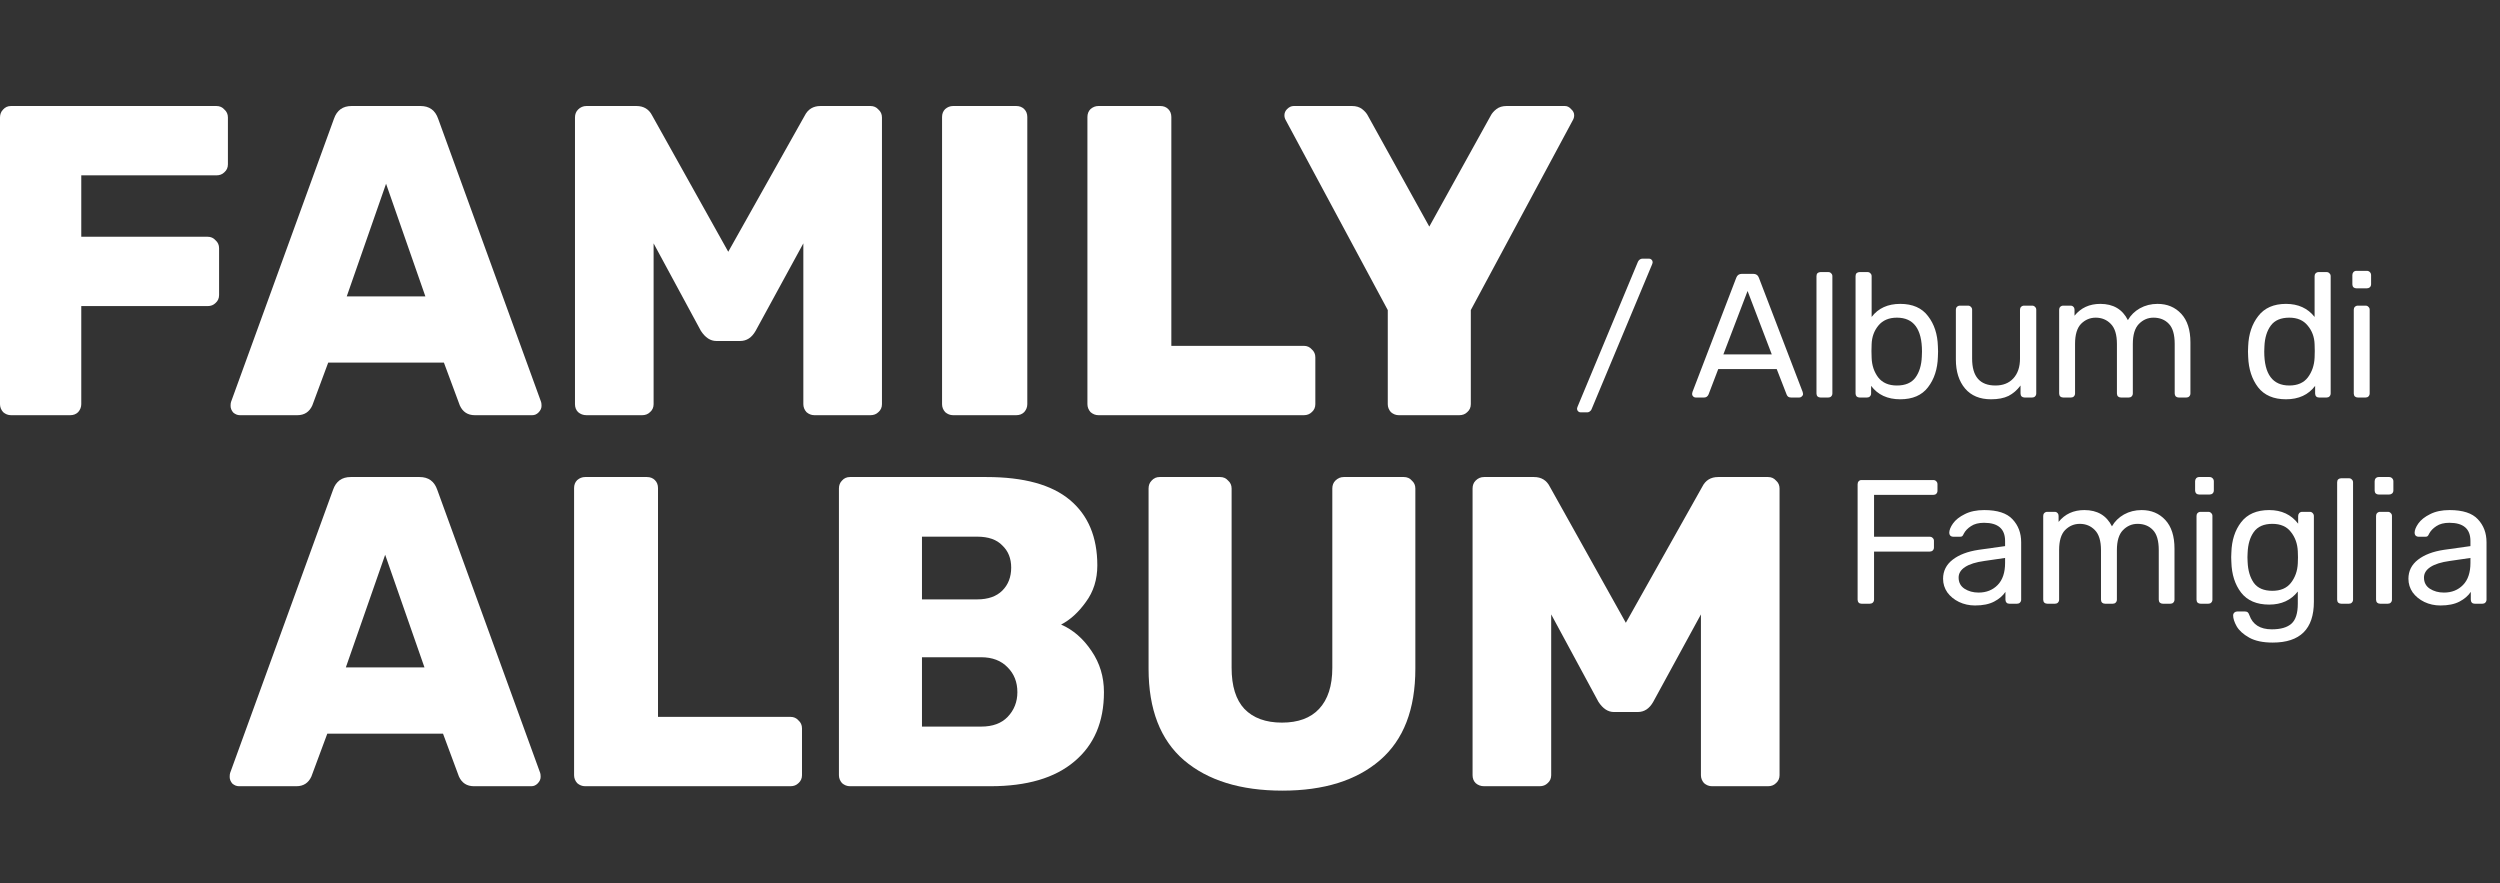
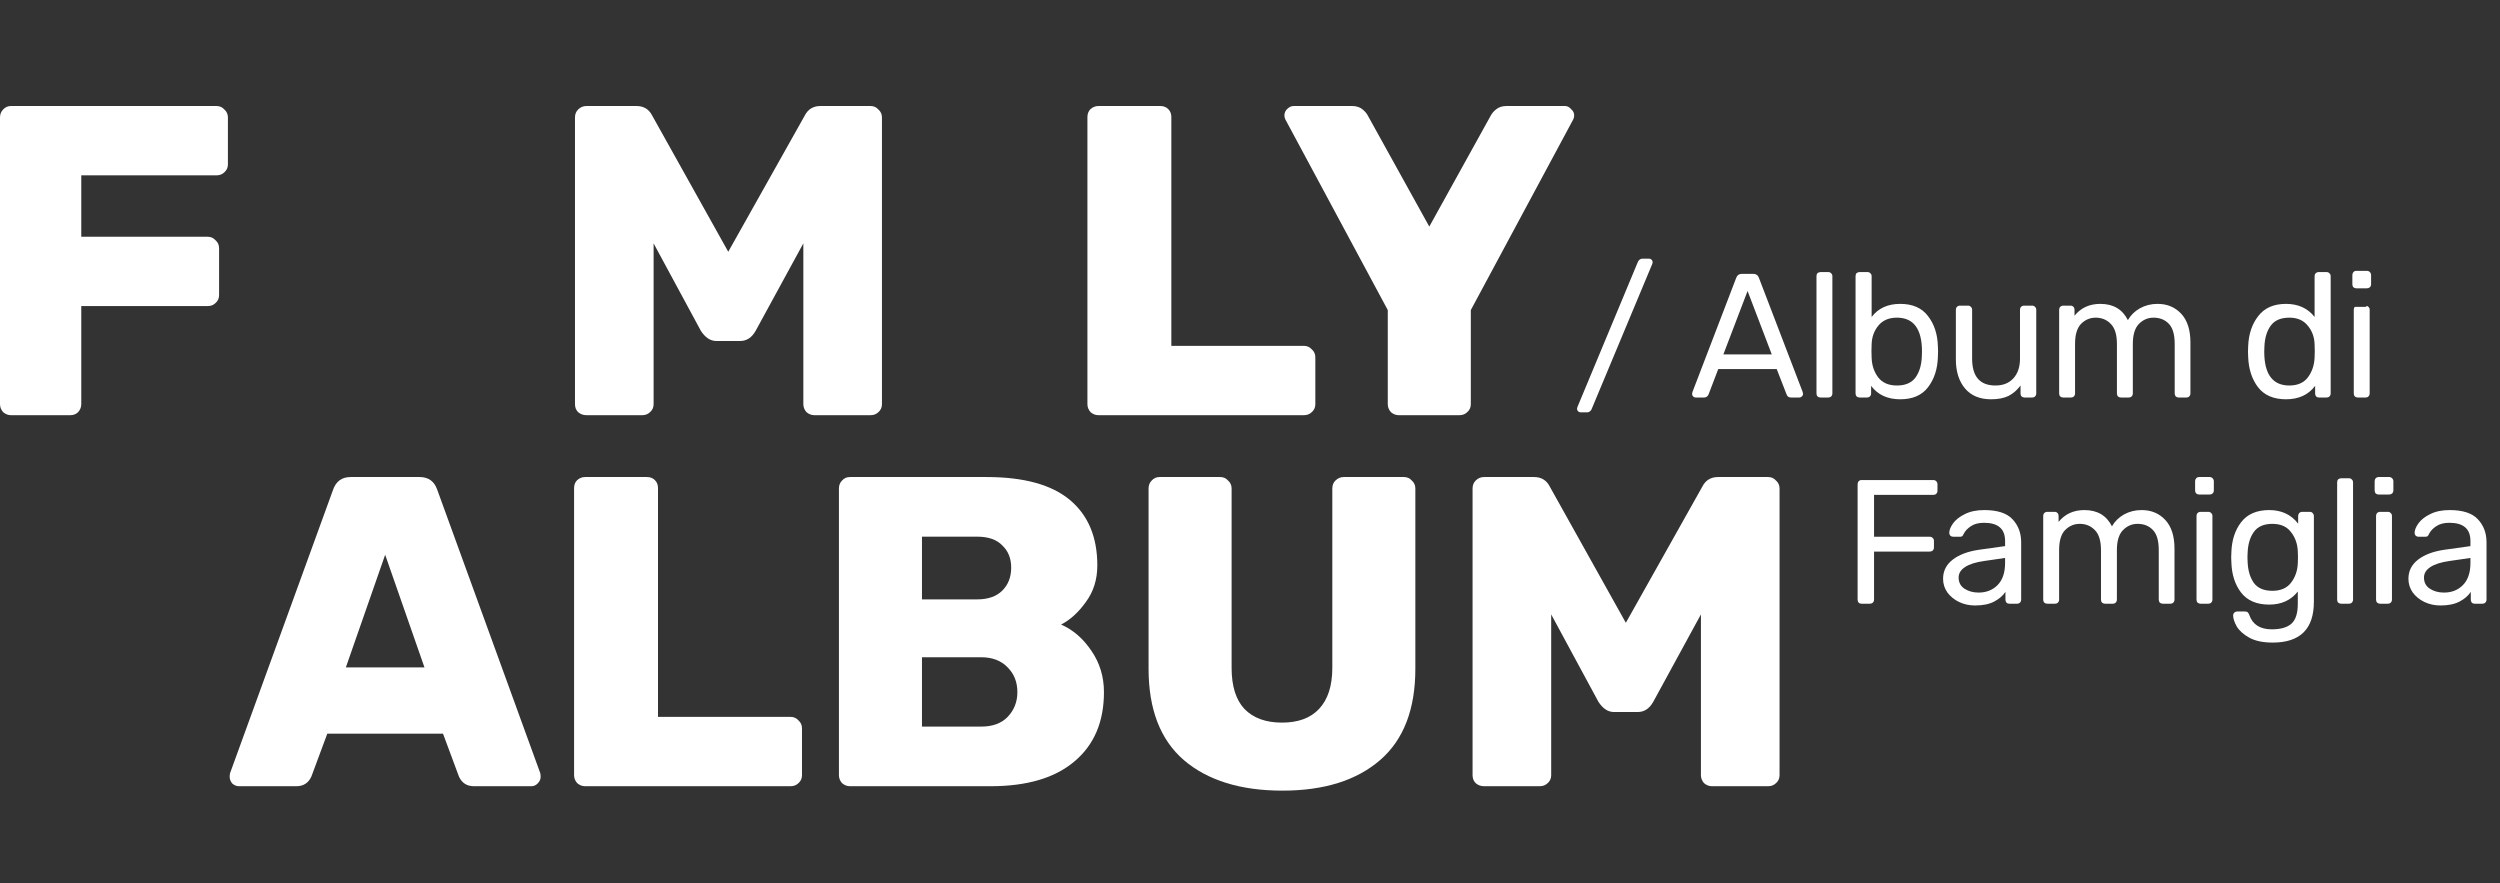
<svg xmlns="http://www.w3.org/2000/svg" width="283" height="100" viewBox="0 0 283 100" fill="none">
  <rect x="0" y="0" width="283" height="100" fill="#333333" stroke="none" />
  <path d="M1.25 47C0.917 47 0.617 46.883 0.35 46.65C0.117 46.383 0 46.083 0 45.75V13.3C0 12.933 0.117 12.633 0.35 12.4C0.583 12.133 0.883 12 1.25 12H24.5C24.867 12 25.167 12.133 25.4 12.4C25.667 12.633 25.8 12.933 25.8 13.3V18.6C25.8 18.967 25.667 19.267 25.4 19.5C25.167 19.733 24.867 19.85 24.5 19.85H9.2V26.8H23.5C23.867 26.8 24.167 26.933 24.4 27.2C24.667 27.433 24.8 27.733 24.8 28.1V33.4C24.8 33.767 24.667 34.067 24.4 34.3C24.167 34.533 23.867 34.65 23.5 34.65H9.2V45.75C9.2 46.083 9.083 46.383 8.85 46.65C8.617 46.883 8.317 47 7.95 47H1.25Z" fill="white" />
-   <path d="M27.152 47C26.885 47 26.635 46.9 26.402 46.7C26.202 46.467 26.102 46.217 26.102 45.95C26.102 45.75 26.118 45.6 26.152 45.5L37.802 13.45C38.135 12.483 38.802 12 39.802 12H47.602C48.602 12 49.268 12.483 49.602 13.45L61.252 45.5C61.285 45.6 61.302 45.75 61.302 45.95C61.302 46.217 61.185 46.467 60.952 46.7C60.752 46.9 60.518 47 60.252 47H53.752C52.952 47 52.385 46.633 52.052 45.9L50.252 41.05H37.152L35.352 45.9C35.018 46.633 34.452 47 33.652 47H27.152ZM39.252 33.55H48.152L43.702 20.8L39.252 33.55Z" fill="white" />
  <path d="M66.388 47C66.021 47 65.705 46.883 65.438 46.65C65.205 46.417 65.088 46.117 65.088 45.75V13.3C65.088 12.933 65.205 12.633 65.438 12.4C65.705 12.133 66.021 12 66.388 12H72.038C72.871 12 73.471 12.367 73.838 13.1L82.438 28.5L91.088 13.1C91.455 12.367 92.055 12 92.888 12H98.538C98.905 12 99.205 12.133 99.438 12.4C99.705 12.633 99.838 12.933 99.838 13.3V45.75C99.838 46.117 99.705 46.417 99.438 46.65C99.205 46.883 98.905 47 98.538 47H92.188C91.855 47 91.555 46.883 91.288 46.65C91.055 46.383 90.938 46.083 90.938 45.75V27.55L85.538 37.45C85.105 38.217 84.521 38.6 83.788 38.6H81.088C80.421 38.6 79.838 38.217 79.338 37.45L73.988 27.55V45.75C73.988 46.117 73.855 46.417 73.588 46.65C73.355 46.883 73.055 47 72.688 47H66.388Z" fill="white" />
-   <path d="M107.891 47C107.557 47 107.257 46.883 106.991 46.65C106.757 46.383 106.641 46.083 106.641 45.75V13.25C106.641 12.883 106.757 12.583 106.991 12.35C107.257 12.117 107.557 12 107.891 12H115.041C115.407 12 115.707 12.117 115.941 12.35C116.174 12.583 116.291 12.883 116.291 13.25V45.75C116.291 46.083 116.174 46.383 115.941 46.65C115.707 46.883 115.407 47 115.041 47H107.891Z" fill="white" />
  <path d="M124.346 47C124.012 47 123.712 46.883 123.446 46.65C123.212 46.383 123.096 46.083 123.096 45.75V13.25C123.096 12.883 123.212 12.583 123.446 12.35C123.712 12.117 124.012 12 124.346 12H131.346C131.712 12 132.012 12.117 132.246 12.35C132.479 12.583 132.596 12.883 132.596 13.25V39.15H147.596C147.962 39.15 148.262 39.283 148.496 39.55C148.762 39.783 148.896 40.083 148.896 40.45V45.75C148.896 46.117 148.762 46.417 148.496 46.65C148.262 46.883 147.962 47 147.596 47H124.346Z" fill="white" />
  <path d="M158.346 47C158.012 47 157.712 46.883 157.446 46.65C157.212 46.383 157.096 46.083 157.096 45.75V35.1L145.546 13.6C145.446 13.433 145.396 13.25 145.396 13.05C145.396 12.783 145.496 12.55 145.696 12.35C145.929 12.117 146.179 12 146.446 12H153.046C153.512 12 153.896 12.117 154.196 12.35C154.496 12.583 154.712 12.833 154.846 13.1L161.796 25.65L168.746 13.1C168.879 12.833 169.096 12.583 169.396 12.35C169.696 12.117 170.079 12 170.546 12H177.146C177.412 12 177.646 12.117 177.846 12.35C178.079 12.55 178.196 12.783 178.196 13.05C178.196 13.25 178.146 13.433 178.046 13.6L166.496 35.1V45.75C166.496 46.117 166.362 46.417 166.096 46.65C165.862 46.883 165.562 47 165.196 47H158.346Z" fill="white" />
  <path d="M27.05 89C26.783 89 26.533 88.9 26.3 88.7C26.1 88.467 26 88.217 26 87.95C26 87.75 26.017 87.6 26.05 87.5L37.7 55.45C38.033 54.483 38.7 54 39.7 54H47.5C48.5 54 49.167 54.483 49.5 55.45L61.15 87.5C61.183 87.6 61.2 87.75 61.2 87.95C61.2 88.217 61.083 88.467 60.85 88.7C60.65 88.9 60.417 89 60.15 89H53.65C52.85 89 52.283 88.633 51.95 87.9L50.15 83.05H37.05L35.25 87.9C34.917 88.633 34.35 89 33.55 89H27.05ZM39.15 75.55H48.05L43.6 62.8L39.15 75.55Z" fill="white" />
  <path d="M66.236 89C65.903 89 65.603 88.883 65.336 88.65C65.103 88.383 64.986 88.083 64.986 87.75V55.25C64.986 54.883 65.103 54.583 65.336 54.35C65.603 54.117 65.903 54 66.236 54H73.236C73.603 54 73.903 54.117 74.136 54.35C74.37 54.583 74.486 54.883 74.486 55.25V81.15H89.486C89.853 81.15 90.153 81.283 90.386 81.55C90.653 81.783 90.786 82.083 90.786 82.45V87.75C90.786 88.117 90.653 88.417 90.386 88.65C90.153 88.883 89.853 89 89.486 89H66.236Z" fill="white" />
  <path d="M96.217 89C95.883 89 95.584 88.883 95.317 88.65C95.084 88.383 94.967 88.083 94.967 87.75V55.3C94.967 54.933 95.084 54.633 95.317 54.4C95.55 54.133 95.85 54 96.217 54H111.667C115.9 54 119.05 54.867 121.117 56.6C123.183 58.333 124.217 60.8 124.217 64C124.217 65.6 123.783 66.983 122.917 68.15C122.083 69.317 121.15 70.167 120.117 70.7C121.483 71.3 122.633 72.3 123.567 73.7C124.5 75.067 124.967 76.617 124.967 78.35C124.967 81.717 123.85 84.333 121.617 86.2C119.417 88.067 116.25 89 112.117 89H96.217ZM110.617 67.85C111.85 67.85 112.8 67.517 113.467 66.85C114.133 66.183 114.467 65.317 114.467 64.25C114.467 63.217 114.133 62.383 113.467 61.75C112.833 61.083 111.883 60.75 110.617 60.75H104.367V67.85H110.617ZM111.067 82.25C112.367 82.25 113.367 81.883 114.067 81.15C114.8 80.383 115.167 79.45 115.167 78.35C115.167 77.217 114.8 76.283 114.067 75.55C113.333 74.783 112.333 74.4 111.067 74.4H104.367V82.25H111.067Z" fill="white" />
  <path d="M145.168 89.5C140.435 89.5 136.718 88.35 134.018 86.05C131.352 83.75 130.018 80.3 130.018 75.7V55.3C130.018 54.933 130.135 54.633 130.368 54.4C130.602 54.133 130.902 54 131.268 54H138.118C138.485 54 138.785 54.133 139.018 54.4C139.285 54.633 139.418 54.933 139.418 55.3V75.6C139.418 77.667 139.902 79.217 140.868 80.25C141.868 81.283 143.285 81.8 145.118 81.8C146.952 81.8 148.352 81.283 149.318 80.25C150.318 79.183 150.818 77.633 150.818 75.6V55.3C150.818 54.933 150.935 54.633 151.168 54.4C151.435 54.133 151.752 54 152.118 54H158.918C159.285 54 159.585 54.133 159.818 54.4C160.085 54.633 160.218 54.933 160.218 55.3V75.7C160.218 80.3 158.885 83.75 156.218 86.05C153.552 88.35 149.868 89.5 145.168 89.5Z" fill="white" />
  <path d="M167.995 89C167.629 89 167.312 88.883 167.045 88.65C166.812 88.417 166.695 88.117 166.695 87.75V55.3C166.695 54.933 166.812 54.633 167.045 54.4C167.312 54.133 167.629 54 167.995 54H173.645C174.479 54 175.079 54.367 175.445 55.1L184.045 70.5L192.695 55.1C193.062 54.367 193.662 54 194.495 54H200.145C200.512 54 200.812 54.133 201.045 54.4C201.312 54.633 201.445 54.933 201.445 55.3V87.75C201.445 88.117 201.312 88.417 201.045 88.65C200.812 88.883 200.512 89 200.145 89H193.795C193.462 89 193.162 88.883 192.895 88.65C192.662 88.383 192.545 88.083 192.545 87.75V69.55L187.145 79.45C186.712 80.217 186.129 80.6 185.395 80.6H182.695C182.029 80.6 181.445 80.217 180.945 79.45L175.595 69.55V87.75C175.595 88.117 175.462 88.417 175.195 88.65C174.962 88.883 174.662 89 174.295 89H167.995Z" fill="white" />
  <path d="M178.92 46.679C178.813 46.679 178.72 46.639 178.64 46.559C178.56 46.479 178.52 46.386 178.52 46.279C178.52 46.226 178.54 46.146 178.58 46.039L185.42 29.619C185.54 29.393 185.713 29.279 185.94 29.279H186.68C186.787 29.279 186.88 29.319 186.96 29.399C187.04 29.479 187.08 29.573 187.08 29.679C187.08 29.733 187.06 29.813 187.02 29.919L180.16 46.339C180.133 46.419 180.073 46.493 179.98 46.559C179.9 46.639 179.787 46.679 179.64 46.679H178.92Z" fill="white" />
  <path d="M191.945 44.999C191.839 44.999 191.745 44.959 191.665 44.879C191.585 44.799 191.545 44.706 191.545 44.599L191.585 44.379L196.545 31.439C196.652 31.146 196.865 30.999 197.185 30.999H198.465C198.785 30.999 198.999 31.146 199.105 31.439L204.065 44.379L204.105 44.599C204.105 44.706 204.059 44.799 203.965 44.879C203.885 44.959 203.792 44.999 203.685 44.999H202.745C202.612 44.999 202.499 44.966 202.405 44.899C202.325 44.819 202.272 44.739 202.245 44.659L201.125 41.779H194.505L193.405 44.659C193.299 44.886 193.132 44.999 192.905 44.999H191.945ZM195.085 40.119H200.565L197.825 32.939L195.085 40.119Z" fill="white" />
  <path d="M206.085 44.999C205.951 44.999 205.838 44.959 205.745 44.879C205.665 44.786 205.625 44.673 205.625 44.539V31.259C205.625 31.113 205.665 30.999 205.745 30.919C205.838 30.839 205.951 30.799 206.085 30.799H206.965C207.098 30.799 207.205 30.846 207.285 30.939C207.378 31.019 207.425 31.126 207.425 31.259V44.539C207.425 44.673 207.378 44.786 207.285 44.879C207.205 44.959 207.098 44.999 206.965 44.999H206.085Z" fill="white" />
  <path d="M215.109 45.199C213.669 45.199 212.569 44.693 211.809 43.679V44.539C211.809 44.673 211.762 44.786 211.669 44.879C211.589 44.959 211.482 44.999 211.349 44.999H210.509C210.376 44.999 210.262 44.959 210.169 44.879C210.089 44.786 210.049 44.673 210.049 44.539V31.259C210.049 31.113 210.089 30.999 210.169 30.919C210.262 30.839 210.376 30.799 210.509 30.799H211.409C211.542 30.799 211.649 30.846 211.729 30.939C211.822 31.019 211.869 31.126 211.869 31.259V35.879C212.616 34.893 213.696 34.399 215.109 34.399C216.509 34.399 217.556 34.859 218.249 35.779C218.956 36.686 219.329 37.826 219.369 39.199C219.382 39.346 219.389 39.546 219.389 39.799C219.389 40.053 219.382 40.253 219.369 40.399C219.329 41.773 218.956 42.919 218.249 43.839C217.556 44.746 216.509 45.199 215.109 45.199ZM214.729 43.639C215.689 43.639 216.389 43.339 216.829 42.739C217.269 42.139 217.509 41.353 217.549 40.379C217.562 40.246 217.569 40.053 217.569 39.799C217.569 37.239 216.622 35.959 214.729 35.959C213.822 35.959 213.122 36.259 212.629 36.859C212.149 37.446 211.896 38.146 211.869 38.959C211.856 39.106 211.849 39.366 211.849 39.739C211.849 40.099 211.856 40.353 211.869 40.499C211.896 41.353 212.142 42.093 212.609 42.719C213.089 43.333 213.796 43.639 214.729 43.639Z" fill="white" />
  <path d="M225.384 45.199C224.117 45.199 223.137 44.793 222.444 43.979C221.751 43.153 221.404 42.059 221.404 40.699V35.059C221.404 34.926 221.444 34.819 221.524 34.739C221.617 34.646 221.731 34.599 221.864 34.599H222.784C222.917 34.599 223.024 34.646 223.104 34.739C223.197 34.819 223.244 34.926 223.244 35.059V40.599C223.244 42.626 224.124 43.639 225.884 43.639C226.737 43.639 227.411 43.373 227.904 42.839C228.411 42.293 228.664 41.546 228.664 40.599V35.059C228.664 34.926 228.704 34.819 228.784 34.739C228.877 34.646 228.991 34.599 229.124 34.599H230.044C230.177 34.599 230.284 34.646 230.364 34.739C230.457 34.819 230.504 34.926 230.504 35.059V44.539C230.504 44.673 230.457 44.786 230.364 44.879C230.284 44.959 230.177 44.999 230.044 44.999H229.184C229.051 44.999 228.937 44.959 228.844 44.879C228.764 44.786 228.724 44.673 228.724 44.539V43.639C228.337 44.159 227.884 44.553 227.364 44.819C226.844 45.073 226.184 45.199 225.384 45.199Z" fill="white" />
  <path d="M233.556 44.999C233.423 44.999 233.309 44.959 233.216 44.879C233.136 44.786 233.096 44.673 233.096 44.539V35.059C233.096 34.926 233.136 34.819 233.216 34.739C233.309 34.646 233.423 34.599 233.556 34.599H234.396C234.529 34.599 234.636 34.646 234.716 34.739C234.796 34.819 234.836 34.926 234.836 35.059V35.739C235.556 34.846 236.529 34.399 237.756 34.399C239.223 34.399 240.263 35.013 240.876 36.239C241.196 35.679 241.649 35.233 242.236 34.899C242.836 34.566 243.503 34.399 244.236 34.399C245.329 34.399 246.223 34.773 246.916 35.519C247.609 36.266 247.956 37.346 247.956 38.759V44.539C247.956 44.673 247.909 44.786 247.816 44.879C247.736 44.959 247.629 44.999 247.496 44.999H246.636C246.503 44.999 246.389 44.959 246.296 44.879C246.216 44.786 246.176 44.673 246.176 44.539V38.939C246.176 37.873 245.956 37.113 245.516 36.659C245.076 36.193 244.496 35.959 243.776 35.959C243.136 35.959 242.583 36.199 242.116 36.679C241.663 37.146 241.436 37.899 241.436 38.939V44.539C241.436 44.673 241.389 44.786 241.296 44.879C241.216 44.959 241.109 44.999 240.976 44.999H240.096C239.963 44.999 239.849 44.959 239.756 44.879C239.676 44.786 239.636 44.673 239.636 44.539V38.939C239.636 37.886 239.403 37.126 238.936 36.659C238.483 36.193 237.916 35.959 237.236 35.959C236.596 35.959 236.043 36.193 235.576 36.659C235.123 37.126 234.896 37.879 234.896 38.919V44.539C234.896 44.673 234.849 44.786 234.756 44.879C234.676 44.959 234.569 44.999 234.436 44.999H233.556Z" fill="white" />
  <path d="M258.772 45.199C257.372 45.199 256.319 44.746 255.612 43.839C254.919 42.933 254.545 41.786 254.492 40.399L254.472 39.799L254.492 39.199C254.545 37.826 254.925 36.686 255.632 35.779C256.339 34.859 257.385 34.399 258.772 34.399C260.159 34.399 261.239 34.893 262.012 35.879V31.259C262.012 31.126 262.052 31.019 262.132 30.939C262.225 30.846 262.339 30.799 262.472 30.799H263.372C263.505 30.799 263.612 30.846 263.692 30.939C263.785 31.019 263.832 31.126 263.832 31.259V44.539C263.832 44.673 263.785 44.786 263.692 44.879C263.612 44.959 263.505 44.999 263.372 44.999H262.512C262.379 44.999 262.272 44.959 262.192 44.879C262.112 44.786 262.072 44.673 262.072 44.539V43.679C261.312 44.693 260.212 45.199 258.772 45.199ZM259.152 43.639C260.085 43.639 260.785 43.333 261.252 42.719C261.719 42.093 261.972 41.353 262.012 40.499C262.025 40.353 262.032 40.099 262.032 39.739C262.032 39.366 262.025 39.106 262.012 38.959C261.985 38.146 261.725 37.446 261.232 36.859C260.752 36.259 260.059 35.959 259.152 35.959C258.192 35.959 257.492 36.259 257.052 36.859C256.612 37.459 256.372 38.246 256.332 39.219L256.312 39.799C256.312 42.359 257.259 43.639 259.152 43.639Z" fill="white" />
-   <path d="M266.747 32.639C266.614 32.639 266.5 32.599 266.407 32.519C266.327 32.426 266.287 32.313 266.287 32.179V31.139C266.287 31.006 266.327 30.893 266.407 30.799C266.5 30.706 266.614 30.659 266.747 30.659H267.927C268.06 30.659 268.174 30.706 268.267 30.799C268.36 30.893 268.407 31.006 268.407 31.139V32.179C268.407 32.313 268.36 32.426 268.267 32.519C268.174 32.599 268.06 32.639 267.927 32.639H266.747ZM266.907 44.999C266.774 44.999 266.66 44.959 266.567 44.879C266.487 44.786 266.447 44.673 266.447 44.539V35.059C266.447 34.926 266.487 34.819 266.567 34.739C266.66 34.646 266.774 34.599 266.907 34.599H267.787C267.92 34.599 268.027 34.646 268.107 34.739C268.2 34.819 268.247 34.926 268.247 35.059V44.539C268.247 44.673 268.2 44.786 268.107 44.879C268.027 44.959 267.92 44.999 267.787 44.999H266.907Z" fill="white" />
+   <path d="M266.747 32.639C266.614 32.639 266.5 32.599 266.407 32.519C266.327 32.426 266.287 32.313 266.287 32.179V31.139C266.287 31.006 266.327 30.893 266.407 30.799C266.5 30.706 266.614 30.659 266.747 30.659H267.927C268.06 30.659 268.174 30.706 268.267 30.799C268.36 30.893 268.407 31.006 268.407 31.139V32.179C268.407 32.313 268.36 32.426 268.267 32.519C268.174 32.599 268.06 32.639 267.927 32.639H266.747ZM266.907 44.999C266.774 44.999 266.66 44.959 266.567 44.879C266.487 44.786 266.447 44.673 266.447 44.539V35.059C266.447 34.926 266.487 34.819 266.567 34.739H267.787C267.92 34.599 268.027 34.646 268.107 34.739C268.2 34.819 268.247 34.926 268.247 35.059V44.539C268.247 44.673 268.2 44.786 268.107 44.879C268.027 44.959 267.92 44.999 267.787 44.999H266.907Z" fill="white" />
  <path d="M210.722 68.34C210.589 68.34 210.482 68.3 210.402 68.22C210.322 68.127 210.282 68.013 210.282 67.88V54.82C210.282 54.673 210.322 54.56 210.402 54.48C210.482 54.387 210.589 54.34 210.722 54.34H218.842C218.989 54.34 219.102 54.387 219.182 54.48C219.275 54.56 219.322 54.673 219.322 54.82V55.56C219.322 55.693 219.275 55.807 219.182 55.9C219.102 55.98 218.989 56.02 218.842 56.02H212.142V60.76H218.442C218.589 60.76 218.702 60.807 218.782 60.9C218.875 60.98 218.922 61.087 218.922 61.22V61.98C218.922 62.113 218.875 62.227 218.782 62.32C218.689 62.4 218.575 62.44 218.442 62.44H212.142V67.88C212.142 68.013 212.095 68.127 212.002 68.22C211.909 68.3 211.795 68.34 211.662 68.34H210.722Z" fill="white" />
  <path d="M223.576 68.54C222.923 68.54 222.316 68.407 221.756 68.14C221.209 67.873 220.769 67.513 220.436 67.06C220.116 66.593 219.956 66.08 219.956 65.52C219.956 64.64 220.316 63.92 221.036 63.36C221.756 62.8 222.736 62.427 223.976 62.24L226.976 61.82V61.24C226.976 59.867 226.183 59.18 224.596 59.18C223.983 59.18 223.489 59.307 223.116 59.56C222.743 59.8 222.469 60.087 222.296 60.42C222.243 60.553 222.183 60.647 222.116 60.7C222.063 60.74 221.983 60.76 221.876 60.76H221.096C220.976 60.76 220.869 60.72 220.776 60.64C220.696 60.547 220.656 60.44 220.656 60.32C220.656 60.013 220.796 59.66 221.076 59.26C221.369 58.847 221.816 58.493 222.416 58.2C223.016 57.893 223.749 57.74 224.616 57.74C226.109 57.74 227.176 58.087 227.816 58.78C228.469 59.473 228.796 60.34 228.796 61.38V67.88C228.796 68.013 228.749 68.127 228.656 68.22C228.576 68.3 228.469 68.34 228.336 68.34H227.456C227.323 68.34 227.216 68.3 227.136 68.22C227.056 68.127 227.016 68.013 227.016 67.88V67C226.723 67.44 226.296 67.807 225.736 68.1C225.176 68.393 224.456 68.54 223.576 68.54ZM223.976 67.08C224.856 67.08 225.576 66.793 226.136 66.22C226.696 65.647 226.976 64.813 226.976 63.72V63.16L224.636 63.5C223.676 63.633 222.949 63.86 222.456 64.18C221.963 64.5 221.716 64.9 221.716 65.38C221.716 65.927 221.936 66.347 222.376 66.64C222.829 66.933 223.363 67.08 223.976 67.08Z" fill="white" />
  <path d="M231.752 68.34C231.619 68.34 231.506 68.3 231.412 68.22C231.332 68.127 231.292 68.013 231.292 67.88V58.4C231.292 58.267 231.332 58.16 231.412 58.08C231.506 57.987 231.619 57.94 231.752 57.94H232.592C232.726 57.94 232.832 57.987 232.912 58.08C232.992 58.16 233.032 58.267 233.032 58.4V59.08C233.752 58.187 234.726 57.74 235.952 57.74C237.419 57.74 238.459 58.353 239.072 59.58C239.392 59.02 239.846 58.573 240.432 58.24C241.032 57.907 241.699 57.74 242.432 57.74C243.526 57.74 244.419 58.113 245.112 58.86C245.806 59.607 246.152 60.687 246.152 62.1V67.88C246.152 68.013 246.106 68.127 246.012 68.22C245.932 68.3 245.826 68.34 245.692 68.34H244.832C244.699 68.34 244.586 68.3 244.492 68.22C244.412 68.127 244.372 68.013 244.372 67.88V62.28C244.372 61.213 244.152 60.453 243.712 60C243.272 59.533 242.692 59.3 241.972 59.3C241.332 59.3 240.779 59.54 240.312 60.02C239.859 60.487 239.632 61.24 239.632 62.28V67.88C239.632 68.013 239.586 68.127 239.492 68.22C239.412 68.3 239.306 68.34 239.172 68.34H238.292C238.159 68.34 238.046 68.3 237.952 68.22C237.872 68.127 237.832 68.013 237.832 67.88V62.28C237.832 61.227 237.599 60.467 237.132 60C236.679 59.533 236.112 59.3 235.432 59.3C234.792 59.3 234.239 59.533 233.772 60C233.319 60.467 233.092 61.22 233.092 62.26V67.88C233.092 68.013 233.046 68.127 232.952 68.22C232.872 68.3 232.766 68.34 232.632 68.34H231.752Z" fill="white" />
  <path d="M248.946 55.98C248.813 55.98 248.699 55.94 248.606 55.86C248.526 55.767 248.486 55.653 248.486 55.52V54.48C248.486 54.347 248.526 54.233 248.606 54.14C248.699 54.047 248.813 54 248.946 54H250.126C250.259 54 250.373 54.047 250.466 54.14C250.559 54.233 250.606 54.347 250.606 54.48V55.52C250.606 55.653 250.559 55.767 250.466 55.86C250.373 55.94 250.259 55.98 250.126 55.98H248.946ZM249.106 68.34C248.973 68.34 248.859 68.3 248.766 68.22C248.686 68.127 248.646 68.013 248.646 67.88V58.4C248.646 58.267 248.686 58.16 248.766 58.08C248.859 57.987 248.973 57.94 249.106 57.94H249.986C250.119 57.94 250.226 57.987 250.306 58.08C250.399 58.16 250.446 58.267 250.446 58.4V67.88C250.446 68.013 250.399 68.127 250.306 68.22C250.226 68.3 250.119 68.34 249.986 68.34H249.106Z" fill="white" />
  <path d="M257.271 72.74C256.164 72.74 255.277 72.553 254.611 72.18C253.944 71.807 253.471 71.38 253.191 70.9C252.924 70.42 252.791 70.007 252.791 69.66C252.791 69.54 252.837 69.433 252.931 69.34C253.024 69.26 253.131 69.22 253.251 69.22H254.131C254.251 69.22 254.351 69.247 254.431 69.3C254.511 69.367 254.577 69.48 254.631 69.64C255.004 70.707 255.851 71.24 257.171 71.24C258.171 71.24 258.911 71.027 259.391 70.6C259.871 70.173 260.111 69.42 260.111 68.34V66.96C259.337 67.947 258.257 68.44 256.871 68.44C255.457 68.44 254.397 67.987 253.691 67.08C252.997 66.173 252.631 65.027 252.591 63.64L252.571 63.08L252.591 62.54C252.631 61.167 252.997 60.027 253.691 59.12C254.397 58.2 255.457 57.74 256.871 57.74C258.271 57.74 259.364 58.253 260.151 59.28V58.42C260.151 58.287 260.191 58.173 260.271 58.08C260.364 57.987 260.477 57.94 260.611 57.94H261.471C261.604 57.94 261.711 57.987 261.791 58.08C261.884 58.173 261.931 58.287 261.931 58.42V68.12C261.931 71.2 260.377 72.74 257.271 72.74ZM257.231 66.88C258.164 66.88 258.864 66.58 259.331 65.98C259.811 65.367 260.071 64.633 260.111 63.78C260.124 63.66 260.131 63.427 260.131 63.08C260.131 62.747 260.124 62.52 260.111 62.4C260.071 61.547 259.811 60.82 259.331 60.22C258.864 59.607 258.164 59.3 257.231 59.3C256.271 59.3 255.571 59.607 255.131 60.22C254.704 60.82 254.471 61.6 254.431 62.56L254.411 63.08L254.431 63.62C254.471 64.58 254.704 65.367 255.131 65.98C255.571 66.58 256.271 66.88 257.231 66.88Z" fill="white" />
  <path d="M265.025 68.34C264.892 68.34 264.779 68.3 264.685 68.22C264.605 68.127 264.565 68.013 264.565 67.88V54.6C264.565 54.453 264.605 54.34 264.685 54.26C264.779 54.18 264.892 54.14 265.025 54.14H265.905C266.039 54.14 266.145 54.187 266.225 54.28C266.319 54.36 266.365 54.467 266.365 54.6V67.88C266.365 68.013 266.319 68.127 266.225 68.22C266.145 68.3 266.039 68.34 265.905 68.34H265.025Z" fill="white" />
  <path d="M269.27 55.98C269.136 55.98 269.023 55.94 268.93 55.86C268.85 55.767 268.81 55.653 268.81 55.52V54.48C268.81 54.347 268.85 54.233 268.93 54.14C269.023 54.047 269.136 54 269.27 54H270.45C270.583 54 270.696 54.047 270.79 54.14C270.883 54.233 270.93 54.347 270.93 54.48V55.52C270.93 55.653 270.883 55.767 270.79 55.86C270.696 55.94 270.583 55.98 270.45 55.98H269.27ZM269.43 68.34C269.296 68.34 269.183 68.3 269.09 68.22C269.01 68.127 268.97 68.013 268.97 67.88V58.4C268.97 58.267 269.01 58.16 269.09 58.08C269.183 57.987 269.296 57.94 269.43 57.94H270.31C270.443 57.94 270.55 57.987 270.63 58.08C270.723 58.16 270.77 58.267 270.77 58.4V67.88C270.77 68.013 270.723 68.127 270.63 68.22C270.55 68.3 270.443 68.34 270.31 68.34H269.43Z" fill="white" />
  <path d="M276.254 68.54C275.601 68.54 274.994 68.407 274.434 68.14C273.888 67.873 273.448 67.513 273.114 67.06C272.794 66.593 272.634 66.08 272.634 65.52C272.634 64.64 272.994 63.92 273.714 63.36C274.434 62.8 275.414 62.427 276.654 62.24L279.654 61.82V61.24C279.654 59.867 278.861 59.18 277.274 59.18C276.661 59.18 276.168 59.307 275.794 59.56C275.421 59.8 275.148 60.087 274.974 60.42C274.921 60.553 274.861 60.647 274.794 60.7C274.741 60.74 274.661 60.76 274.554 60.76H273.774C273.654 60.76 273.548 60.72 273.454 60.64C273.374 60.547 273.334 60.44 273.334 60.32C273.334 60.013 273.474 59.66 273.754 59.26C274.048 58.847 274.494 58.493 275.094 58.2C275.694 57.893 276.428 57.74 277.294 57.74C278.788 57.74 279.854 58.087 280.494 58.78C281.148 59.473 281.474 60.34 281.474 61.38V67.88C281.474 68.013 281.428 68.127 281.334 68.22C281.254 68.3 281.148 68.34 281.014 68.34H280.134C280.001 68.34 279.894 68.3 279.814 68.22C279.734 68.127 279.694 68.013 279.694 67.88V67C279.401 67.44 278.974 67.807 278.414 68.1C277.854 68.393 277.134 68.54 276.254 68.54ZM276.654 67.08C277.534 67.08 278.254 66.793 278.814 66.22C279.374 65.647 279.654 64.813 279.654 63.72V63.16L277.314 63.5C276.354 63.633 275.628 63.86 275.134 64.18C274.641 64.5 274.394 64.9 274.394 65.38C274.394 65.927 274.614 66.347 275.054 66.64C275.508 66.933 276.041 67.08 276.654 67.08Z" fill="white" />
</svg>